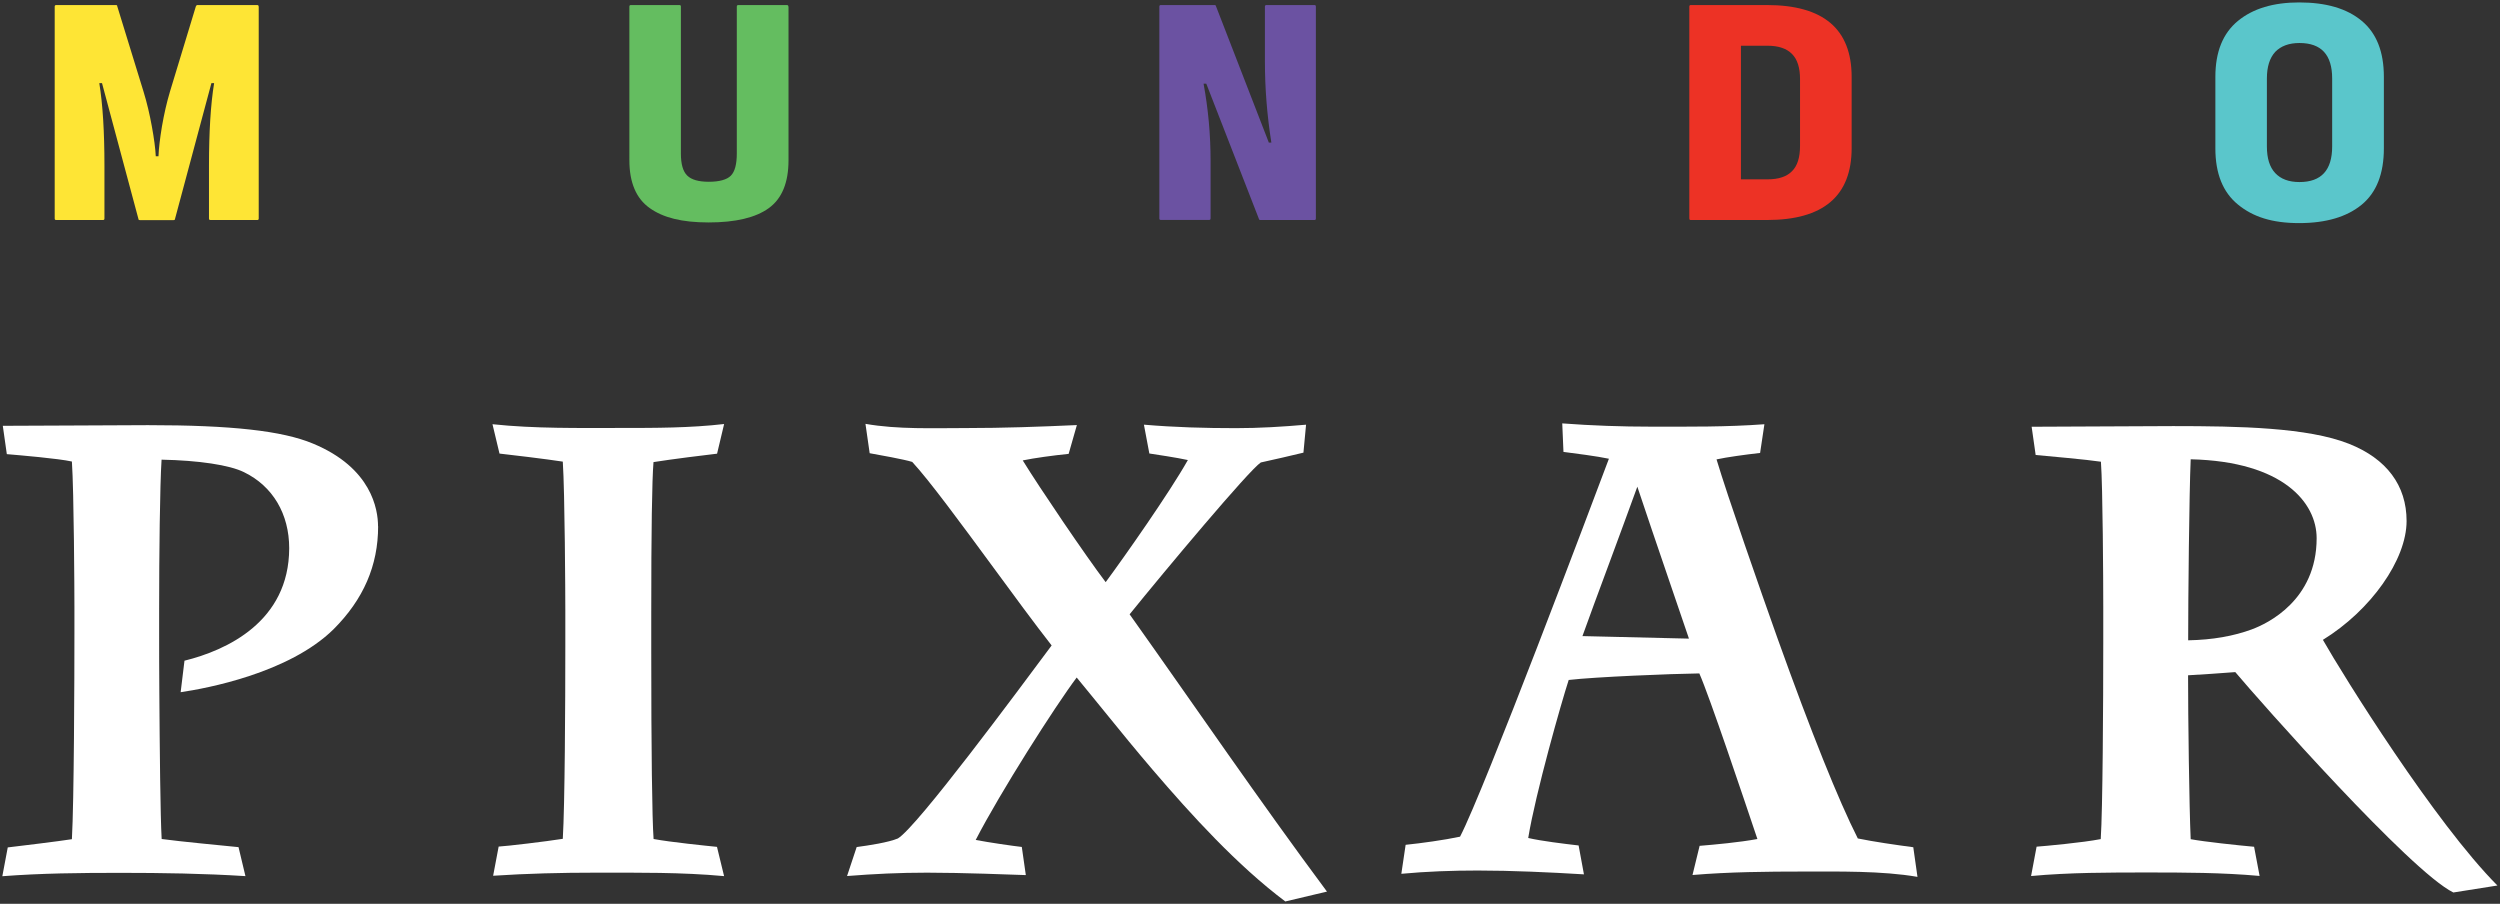
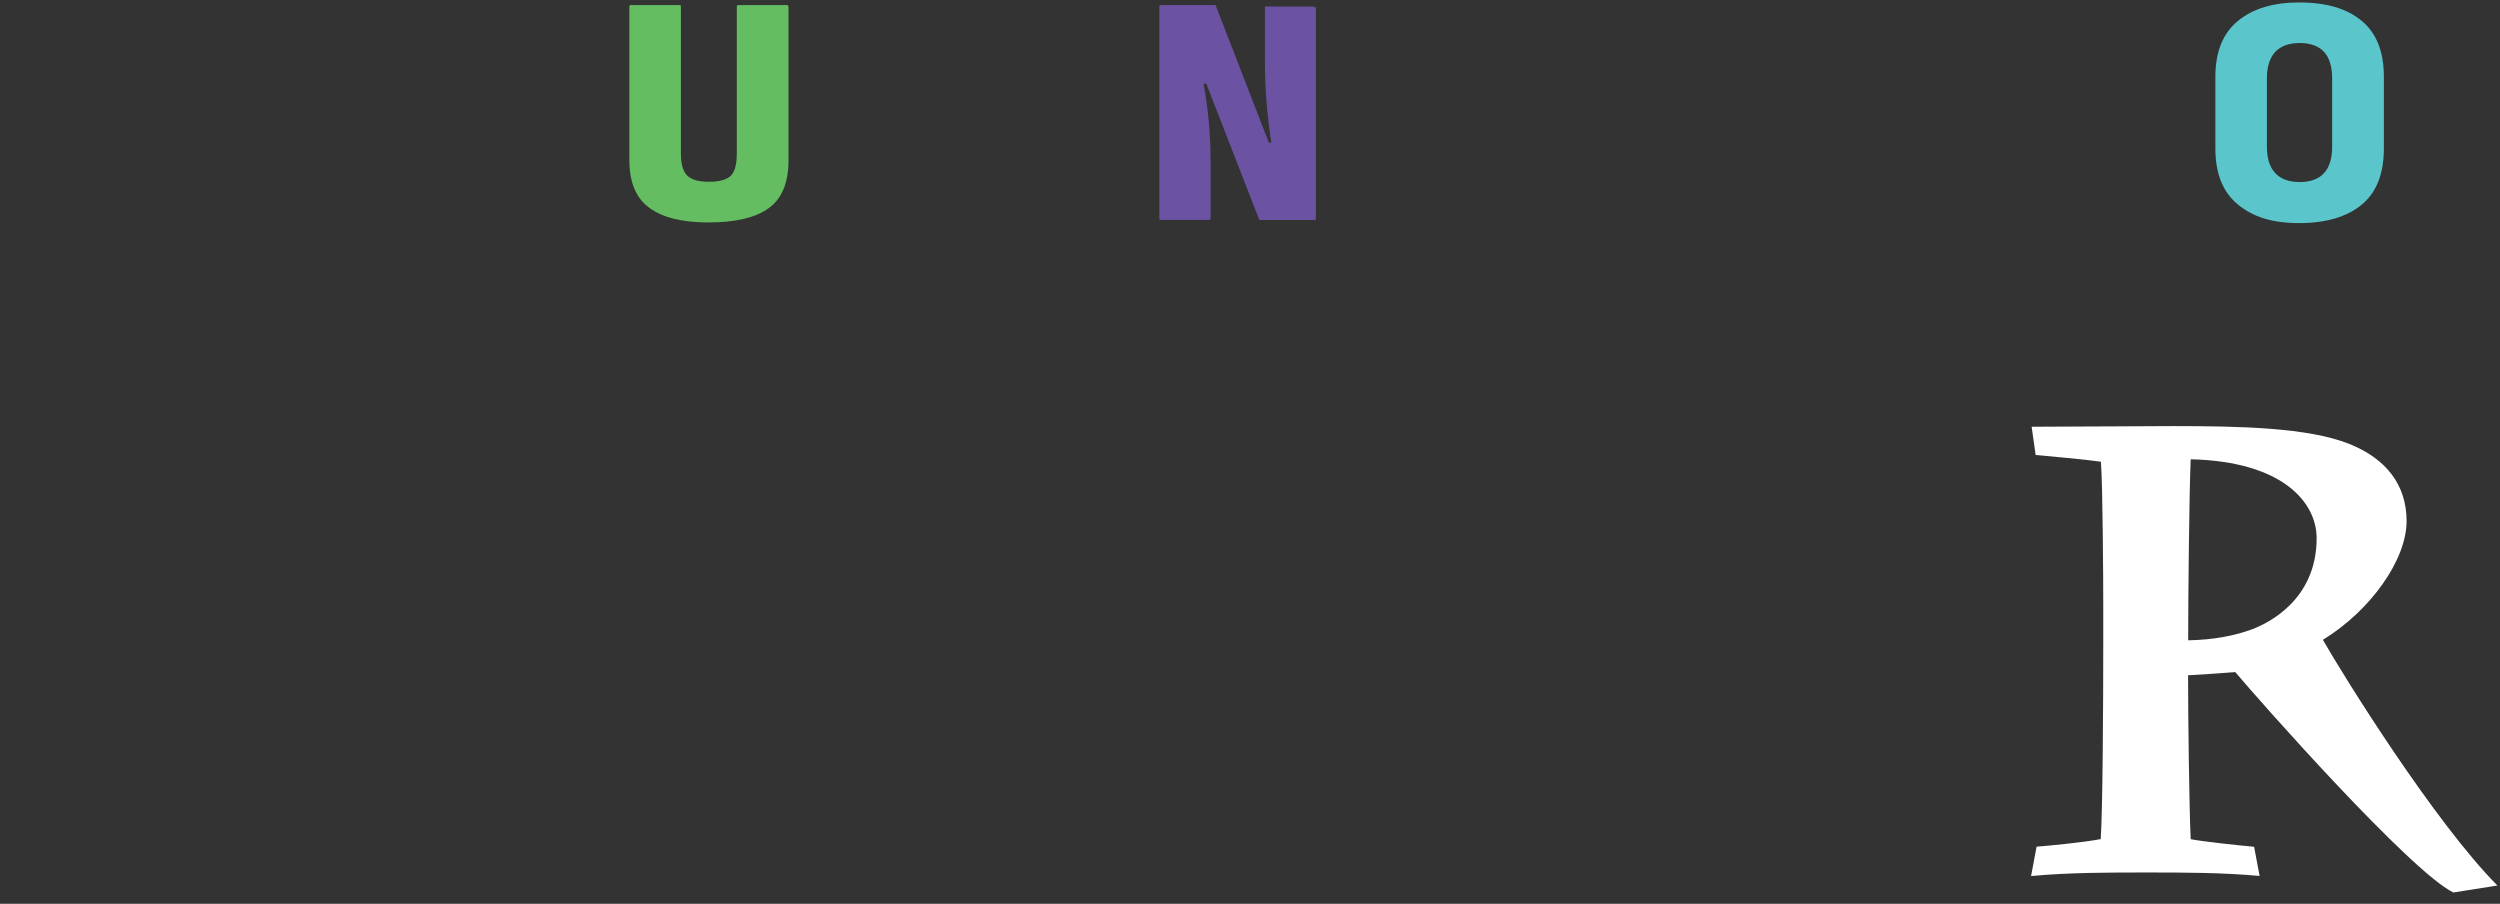
<svg xmlns="http://www.w3.org/2000/svg" id="Layer_2" data-name="Layer 2" viewBox="0 0 267.37 96.66">
  <rect x="0" y="0" width="267.37" height="96.66" fill="#333333" stroke="none" />
  <defs>
    <style>.cls-3{fill:#fff}</style>
  </defs>
  <g id="Layer_1-2" data-name="Layer 1">
    <g>
      <path d="m267.12 94.7-4.74.75c-4.61-2.26-20.76-20.52-23.32-23.57-1.57.12-3.69.27-5.05.34 0 4.31.12 14.09.28 17.53 1.44.27 5.08.66 6.78.81l.59 3.12c-3.97-.36-8.06-.37-12.03-.37s-8.35 0-12.41.38l.59-3.14c.84-.06 4.92-.43 6.86-.81.21-3.14.27-14.52.27-20.91v-3.99c0-2.6-.05-12.74-.25-15.46-1.5-.23-5.6-.59-6.98-.72l-.43-3.02 15.14-.07c7.09 0 14.39.15 18.79 1.89 4.04 1.6 6.17 4.46 6.17 8.26 0 4.15-3.83 9.56-8.95 12.71 2.2 3.87 11.97 19.55 18.67 26.28Zm-26.27-27.4c1.62-.6 6.91-3.09 6.91-9.74 0-3.77-3.54-8.21-13.47-8.44-.16 3.63-.27 14.97-.27 19.36 2.62-.05 4.86-.45 6.84-1.18Z" class="cls-3" />
      <path fill="#5ac6cb" d="M254.95 8.21v7.66c0 2.71-.79 4.72-2.37 6.02s-3.81 1.97-6.69 1.97-4.93-.66-6.54-1.98c-1.62-1.32-2.42-3.32-2.42-6.01V8.21c0-2.66.8-4.65 2.42-5.98 1.61-1.32 3.79-1.97 6.54-1.97 2.88 0 5.11.65 6.69 1.97 1.58 1.31 2.37 3.3 2.37 5.99Zm-5.53 7.46V8.39c0-2.53-1.16-3.79-3.5-3.79-1.12 0-1.98.32-2.59.95-.59.64-.89 1.59-.89 2.84v7.28c0 1.25.29 2.2.89 2.84.6.64 1.46.96 2.59.96 2.34 0 3.5-1.27 3.5-3.8Z" />
-       <path d="m204.62 90.6.45 3.18c-3.77-.66-8.55-.57-12.29-.57s-7.88.04-11.77.37l.76-3.12c1.59-.13 4.25-.37 6.18-.73-1.5-4.46-5.11-15.22-6.21-17.71-3.01.04-11.14.37-13.97.7-.77 2.36-3.54 12.08-4.33 16.9 1.43.33 3.76.61 5.39.8l.57 3.09c-3.63-.22-7.72-.41-11.36-.41-2.73 0-5.48.1-8.17.35l.46-3.1c1.68-.17 4.12-.51 5.82-.87 2.61-5.04 14.04-35.42 15.92-40.42-1.26-.27-3.69-.58-4.86-.73l-.13-3.05c3.17.24 6.38.35 9.55.35 4.04 0 8.05.04 12.07-.26l-.46 3.07c-1.59.18-3.56.45-4.66.69 1.18 3.94 4.6 13.74 6.53 19.16 3.61 10.07 6.5 17.27 8.58 21.38 1.71.35 4.06.69 5.94.94Zm-35.37-22.57 11.38.27c-.57-1.67-1.34-3.95-2.16-6.33l-.03-.09c-1.17-3.44-2.47-7.23-3.33-9.83-.88 2.44-1.97 5.37-2.93 7.98l-.03.08c-1.19 3.19-2.3 6.22-2.91 7.92Z" class="cls-3" />
-       <path fill="#ed3225" d="M198.03 8.23v7.6c0 5.13-3.02 7.7-9.06 7.7h-8.14c-.11 0-.16-.05-.16-.16V.7c0-.1.05-.16.16-.16h8.14c6.04 0 9.06 2.56 9.06 7.69Zm-5.52 7.38V8.46c0-1.21-.28-2.11-.86-2.69-.57-.58-1.44-.88-2.61-.88h-2.85v14.29h2.85c1.17 0 2.05-.29 2.61-.87.58-.57.86-1.47.86-2.71Z" />
-       <path d="m141.89 95.36-4.43 1.05c-5.16-3.88-10.03-9.23-14.19-14.09-1.75-2.05-3.35-4-4.73-5.71-1.39-1.7-2.55-3.14-3.39-4.15-2.3 3.06-8.18 12.28-10.8 17.37 1.4.27 3.95.64 4.93.75l.43 3.01c-1.49-.05-6.82-.26-10.56-.26-2.89 0-5.68.13-8.56.36l1.03-3.1c1.34-.18 3.38-.49 4.41-.92 2.08-1.26 12.77-15.71 16.44-20.64-1.82-2.33-4.07-5.39-6.24-8.35-3.38-4.6-6.86-9.33-8.67-11.28-.87-.27-3.53-.75-4.55-.93l-.45-3.14c3.46.61 7.32.45 10.76.45 3.95 0 7.92-.14 11.85-.32l-.88 3.08c-1.66.17-3.66.44-4.91.7 1.79 2.91 6.77 10.26 8.87 13.02 2.06-2.79 6.83-9.58 8.79-13.06-1.13-.25-3.44-.6-4.12-.7l-.58-3.08h.03c3.24.28 6.53.37 9.81.37 2.5 0 4.99-.15 7.5-.37l-.28 2.99c-.71.18-3.74.88-4.56 1.05-1.25.81-10.28 11.6-14.03 16.24 7.07 9.95 13.83 19.87 21.11 29.66Z" class="cls-3" />
-       <path fill="#6b52a2" d="M140.73.7v22.67c0 .11-.05.16-.16.16h-5.78c-.09 0-.15-.05-.16-.14l-5.62-14.44h-.29c.5 2.72.75 5.48.75 8.24v6.17c0 .11-.05.16-.16.16h-5.16c-.11 0-.16-.05-.16-.16V.7c0-.1.05-.16.16-.16h5.74c.09 0 .15.04.16.13l5.65 14.58h.27c-.46-2.91-.69-5.8-.69-8.7V.7c0-.1.05-.16.16-.16h5.13c.11 0 .16.05.16.16Z" />
+       <path fill="#6b52a2" d="M140.73.7v22.67c0 .11-.05.16-.16.16h-5.78c-.09 0-.15-.05-.16-.14l-5.62-14.44h-.29c.5 2.72.75 5.48.75 8.24v6.17c0 .11-.05.16-.16.16h-5.16c-.11 0-.16-.05-.16-.16V.7c0-.1.05-.16.16-.16h5.74c.09 0 .15.04.16.13l5.65 14.58h.27c-.46-2.91-.69-5.8-.69-8.7V.7h5.13c.11 0 .16.05.16.16Z" />
      <path fill="#64bd60" d="M84.33.7v16.43c0 2.4-.7 4.11-2.11 5.13s-3.56 1.53-6.43 1.53-4.87-.51-6.31-1.54c-1.44-1.02-2.17-2.73-2.17-5.11V.7c0-.1.05-.16.16-.16h5.19c.11 0 .16.05.16.16v15.72c0 1.12.22 1.91.67 2.35.45.45 1.22.67 2.32.67s1.93-.22 2.35-.65c.43-.43.64-1.22.64-2.37V.7c0-.1.05-.16.16-.16h5.19c.11 0 .16.05.16.16Z" />
-       <path d="m77.44 45.36-.75 3.16c-.96.1-5.06.62-6.8.9-.16 1.95-.24 7.39-.24 16.2v4.06c0 10.47.09 17.88.25 20.05 1.82.34 5.69.73 6.78.84l.76 3.13c-4.5-.42-9.25-.37-13.71-.37-3.67 0-7.37.09-10.99.33l.59-3.12c.9-.05 5.05-.54 6.86-.83.22-3.61.27-14.54.27-20.56v-3.87c0-1.59-.05-12.55-.27-15.91-1.74-.27-5.81-.76-6.77-.86l-.75-3.14c4.48.48 9.34.4 13.8.4 3.6 0 7.36 0 10.96-.42ZM40.44 56.28c0 4.2-1.56 7.81-4.77 11.02-4.76 4.68-13.56 6.32-16.35 6.73l.41-3.37c4.5-1.11 11.18-4.17 11.2-12.02 0-3.67-1.75-6.64-4.83-8.14-1.55-.77-4.84-1.26-8.82-1.34-.18 2.73-.26 10.22-.26 15.97v2.75c0 1.63 0 3.8.02 6.17.04 6.03.11 13.27.25 15.68 1.97.27 6.52.7 8.22.87l.74 3.1c-4.4-.28-8.93-.35-13.33-.35s-8.47.04-12.67.36l.58-3.08c1.36-.16 5.48-.66 6.86-.88.23-4.02.27-17.3.27-22.2v-2.61c0-1.56-.05-12.33-.27-15.58-1.48-.33-5.58-.67-6.96-.79L.3 45.54c.88 0 4.25-.02 6.9-.03 3.28-.02 6.96-.04 8.63-.04 8.92 0 14.36.6 17.64 1.97 6.28 2.6 6.96 7.05 6.96 8.85Z" class="cls-3" />
-       <path fill="#fee535" d="M27.67.7v22.67c0 .11-.05.16-.16.16h-5c-.11 0-.16-.05-.16-.16v-5.62c0-3.64.18-6.59.55-8.86h-.29L18.72 23.4c0 .09-.05.14-.16.14h-3.6c-.11 0-.16-.05-.16-.14L10.91 8.89h-.29c.37 2.27.55 5.22.55 8.86v5.62c0 .11-.05.16-.16.16h-5c-.11 0-.16-.05-.16-.16V.7c0-.1.05-.16.16-.16h6.4c.08 0 .13.04.13.13l2.82 9.16c.35 1.14.64 2.37.88 3.68s.38 2.38.42 3.2h.29c.03-.8.15-1.86.37-3.19.23-1.32.51-2.56.86-3.73L20.95.67c.05-.09.09-.13.16-.13h6.39c.11 0 .16.05.16.16Z" />
    </g>
  </g>
</svg>